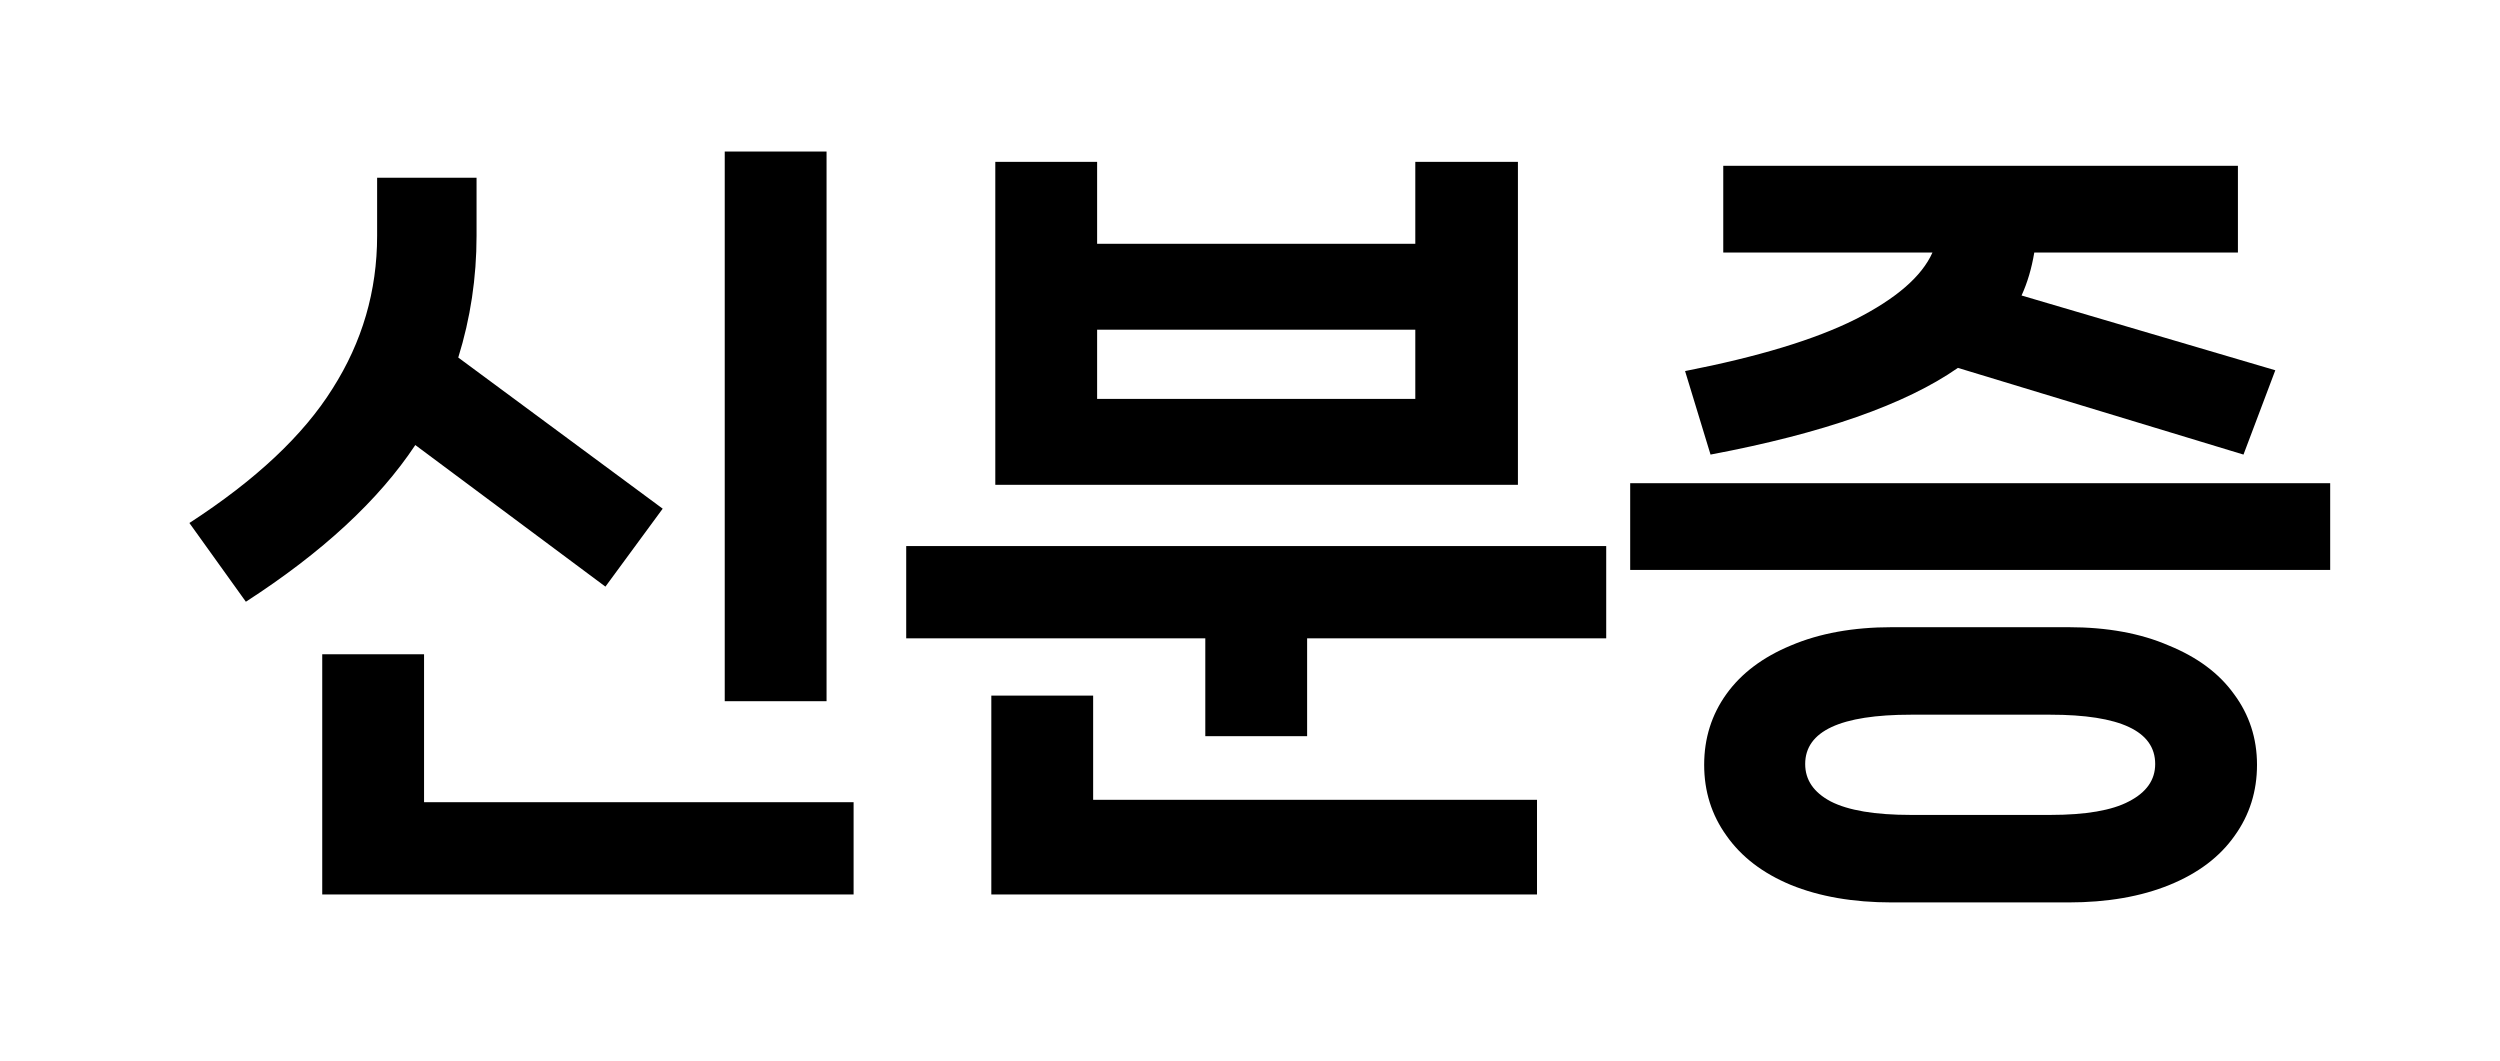
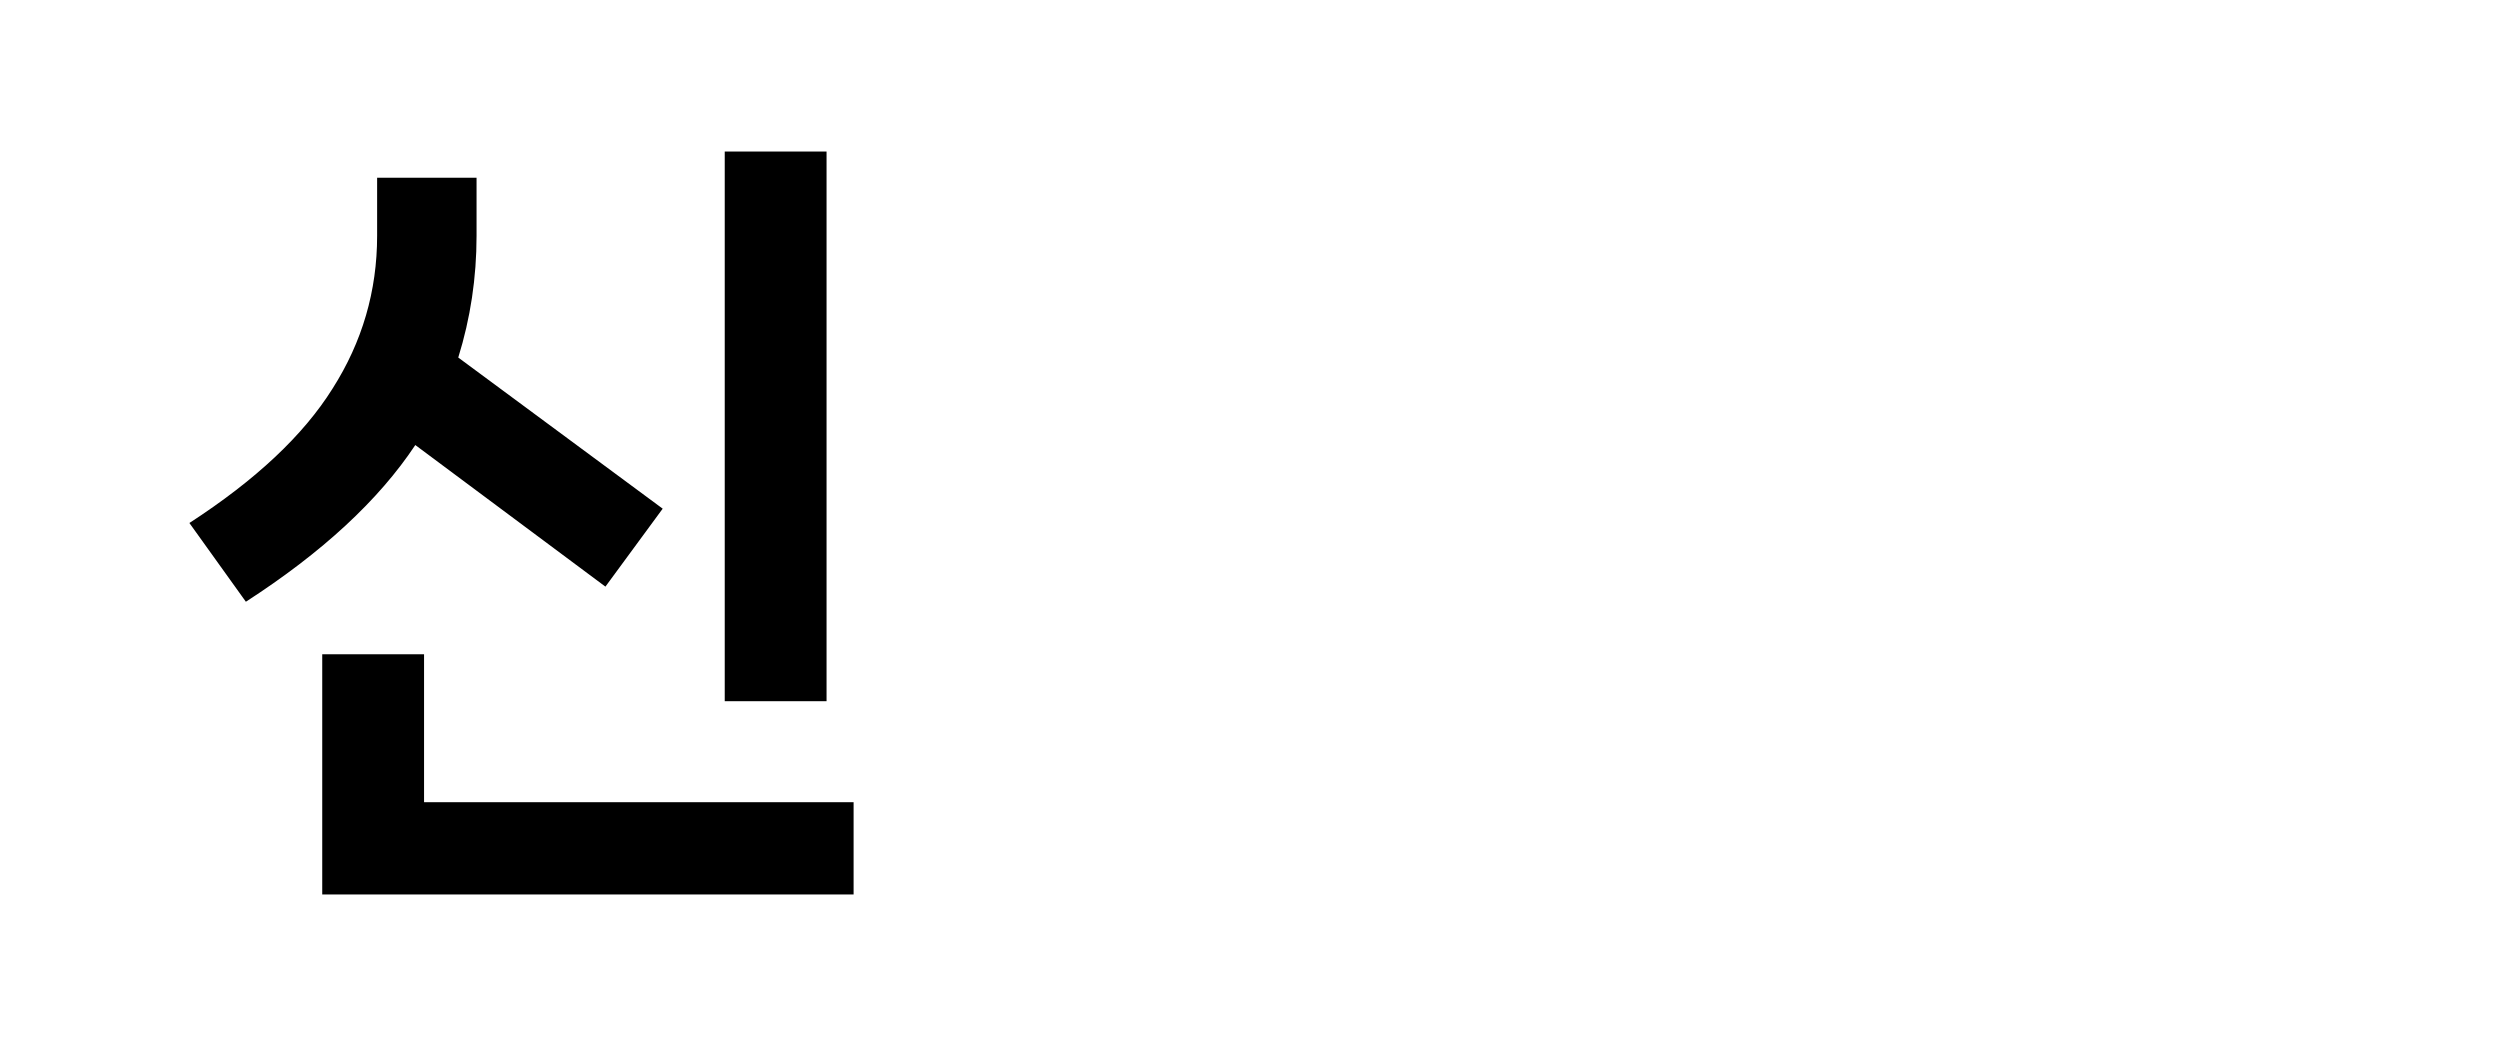
<svg xmlns="http://www.w3.org/2000/svg" width="66" height="28" viewBox="0 0 66 28" fill="none">
-   <path d="M44.486 9.796C46.418 9.418 47.916 8.963 48.98 8.431C50.058 7.885 50.737 7.297 51.017 6.667H45.494V4.378H59.081V6.667H53.705C53.635 7.087 53.523 7.465 53.369 7.801L60.068 9.775L59.228 12.001L51.689 9.712C50.303 10.678 48.126 11.441 45.158 12.001L44.486 9.796ZM43.037 15.046V12.757H61.517V15.046H43.037ZM54.608 16.558C55.63 16.558 56.512 16.719 57.254 17.041C58.01 17.349 58.584 17.776 58.976 18.322C59.382 18.868 59.585 19.491 59.585 20.191C59.585 20.891 59.389 21.514 58.997 22.06C58.605 22.62 58.031 23.054 57.275 23.362C56.519 23.67 55.63 23.824 54.608 23.824H49.946C48.924 23.824 48.035 23.67 47.279 23.362C46.537 23.054 45.97 22.62 45.578 22.06C45.186 21.514 44.99 20.891 44.99 20.191C44.99 19.491 45.186 18.868 45.578 18.322C45.97 17.776 46.537 17.349 47.279 17.041C48.035 16.719 48.924 16.558 49.946 16.558H54.608ZM54.125 21.514C55.063 21.514 55.756 21.395 56.204 21.157C56.666 20.919 56.897 20.59 56.897 20.17C56.897 19.302 55.973 18.868 54.125 18.868H50.45C48.588 18.868 47.657 19.302 47.657 20.17C47.657 20.59 47.881 20.919 48.329 21.157C48.791 21.395 49.498 21.514 50.45 21.514H54.125Z" fill="black" />
-   <path d="M37.364 4.273H40.073V12.799H26.276V4.273H28.964V6.436H37.364V4.273ZM28.964 8.704V10.531H37.364V8.704H28.964ZM23.924 16.852V14.416H42.404V16.852H34.508V19.435H31.82V16.852H23.924ZM26.171 18.364H28.859V21.115H40.577V23.614H26.171V18.364Z" fill="black" />
  <path d="M19.133 4H21.821V18.511H19.133V4ZM10.964 11.749C9.998 13.205 8.507 14.584 6.491 15.886L5 13.807C6.75 12.673 8.01 11.49 8.78 10.258C9.564 9.026 9.956 7.682 9.956 6.226V4.693H12.581V6.226C12.581 7.332 12.42 8.403 12.098 9.439L17.495 13.429L15.983 15.487L10.964 11.749ZM11.195 17.272V21.178H22.535V23.614H8.507V17.272H11.195Z" fill="black" />
</svg>